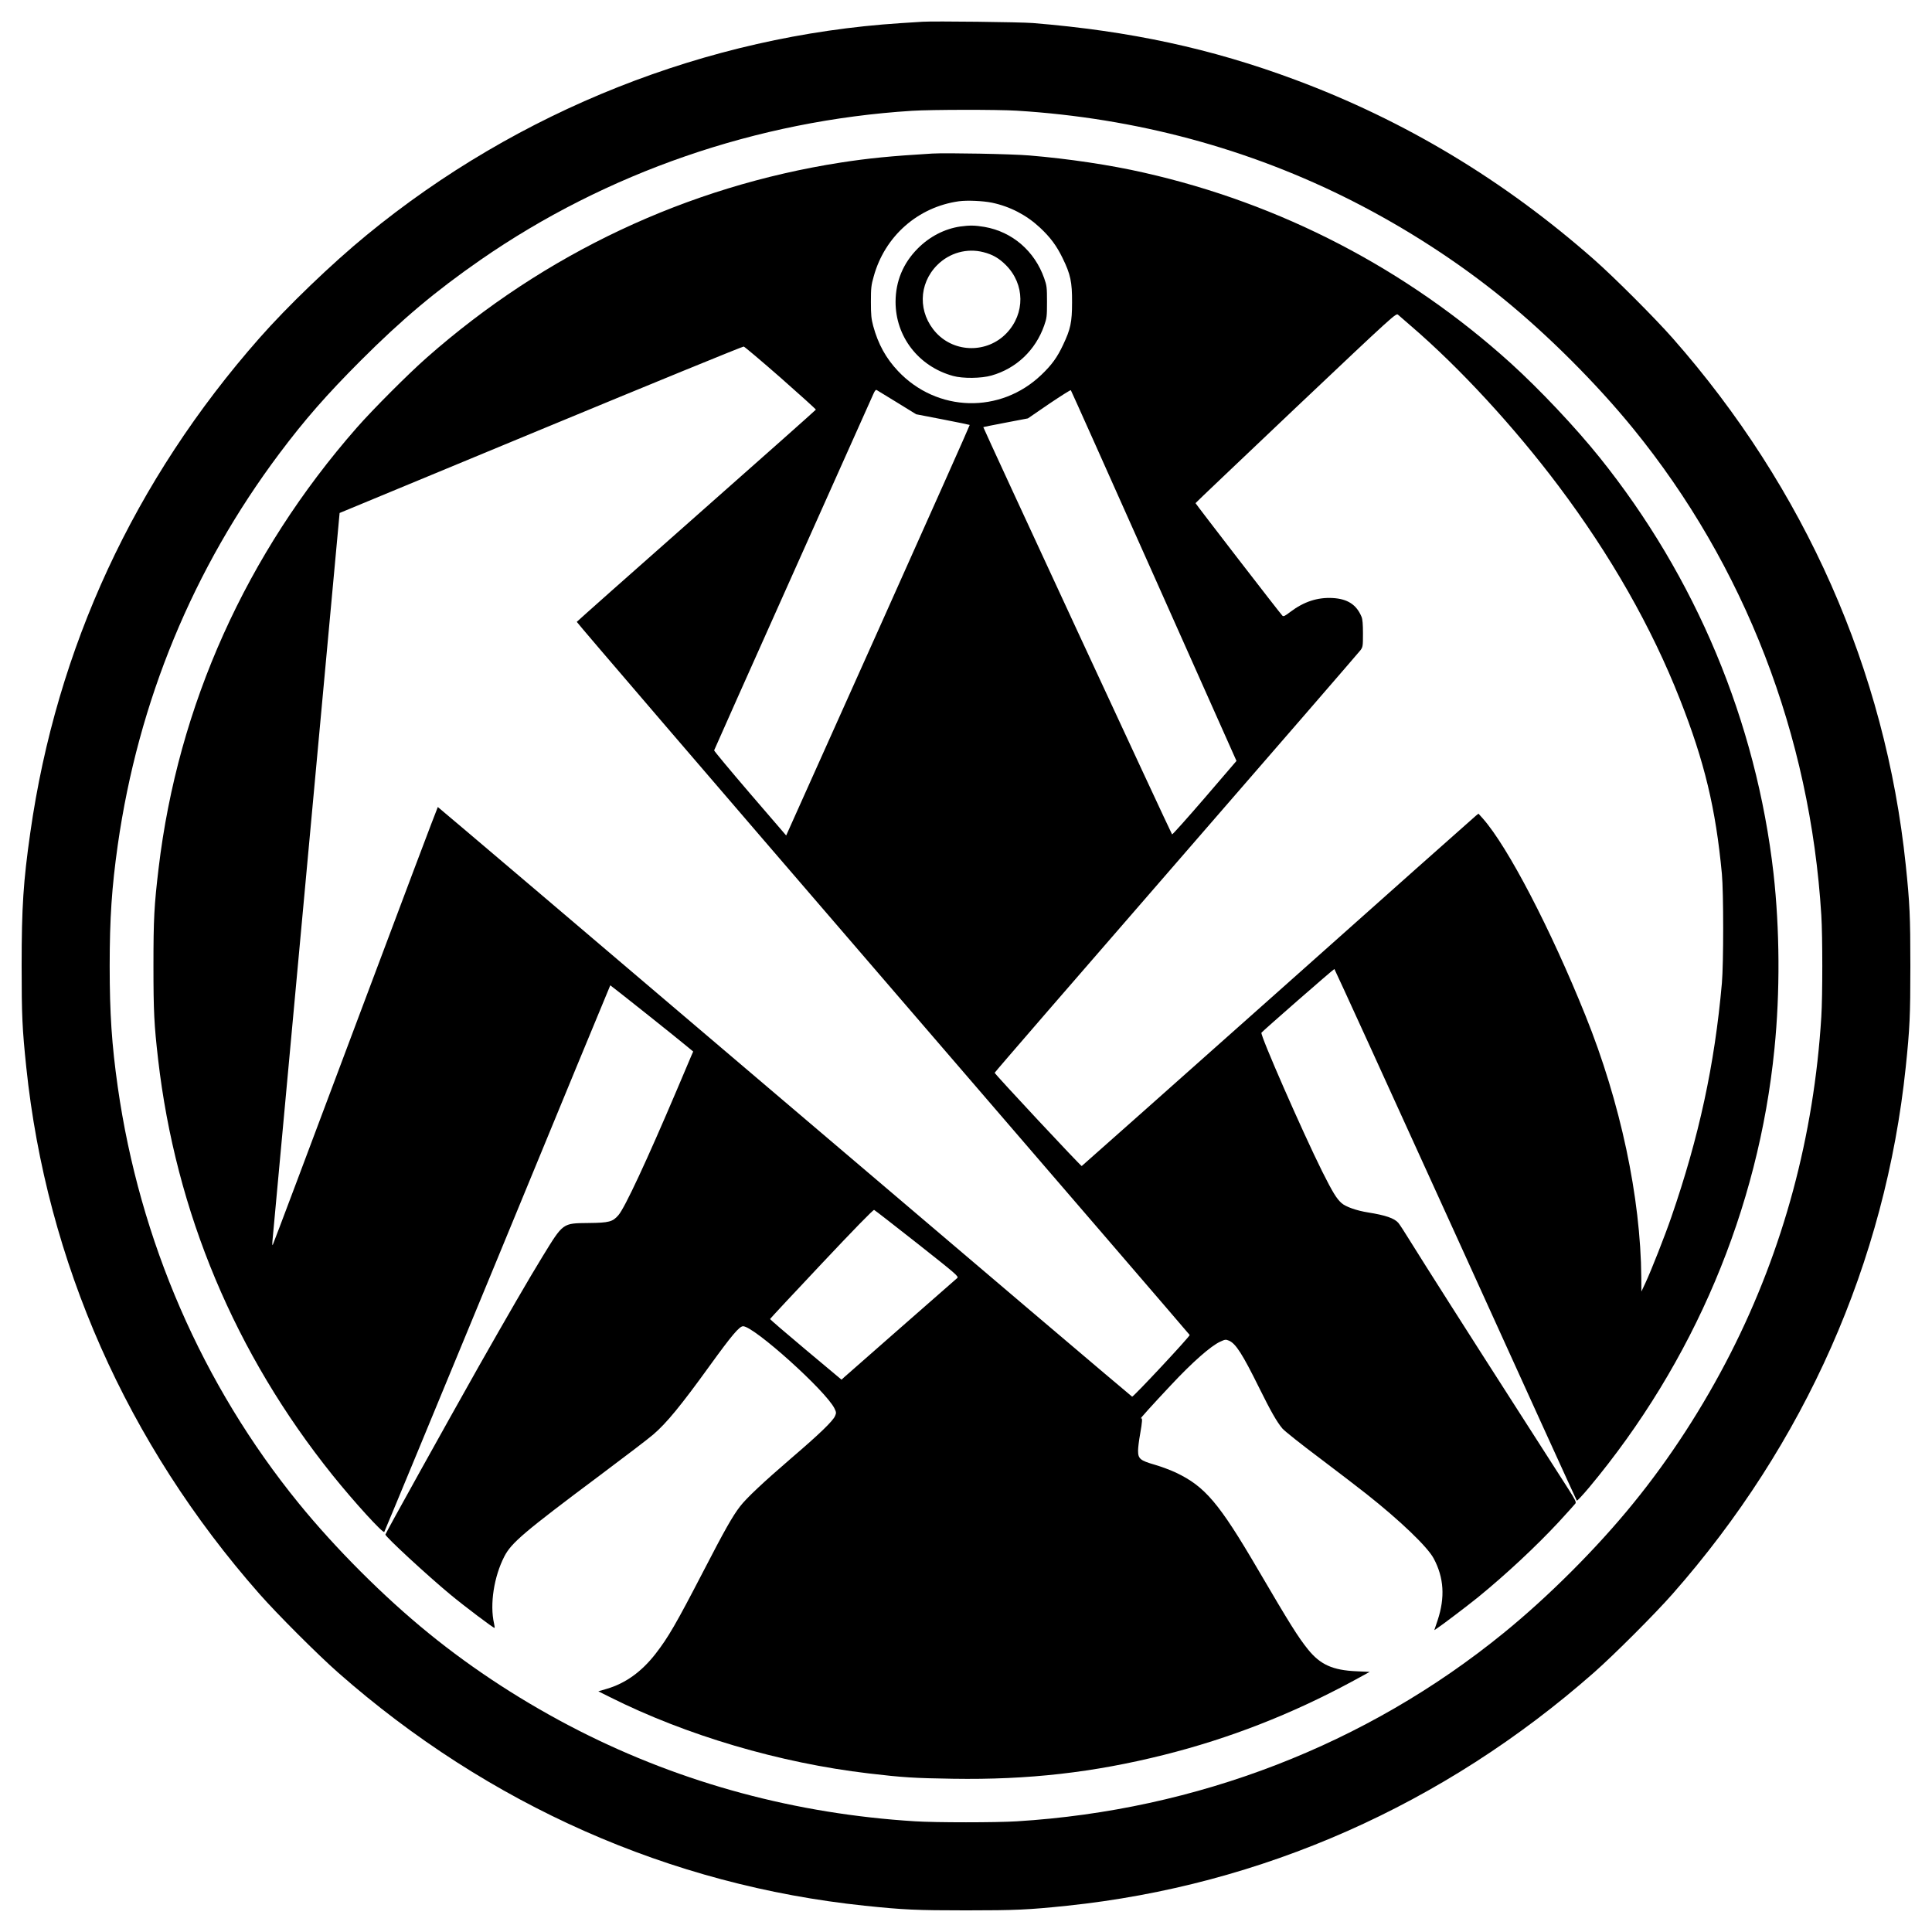
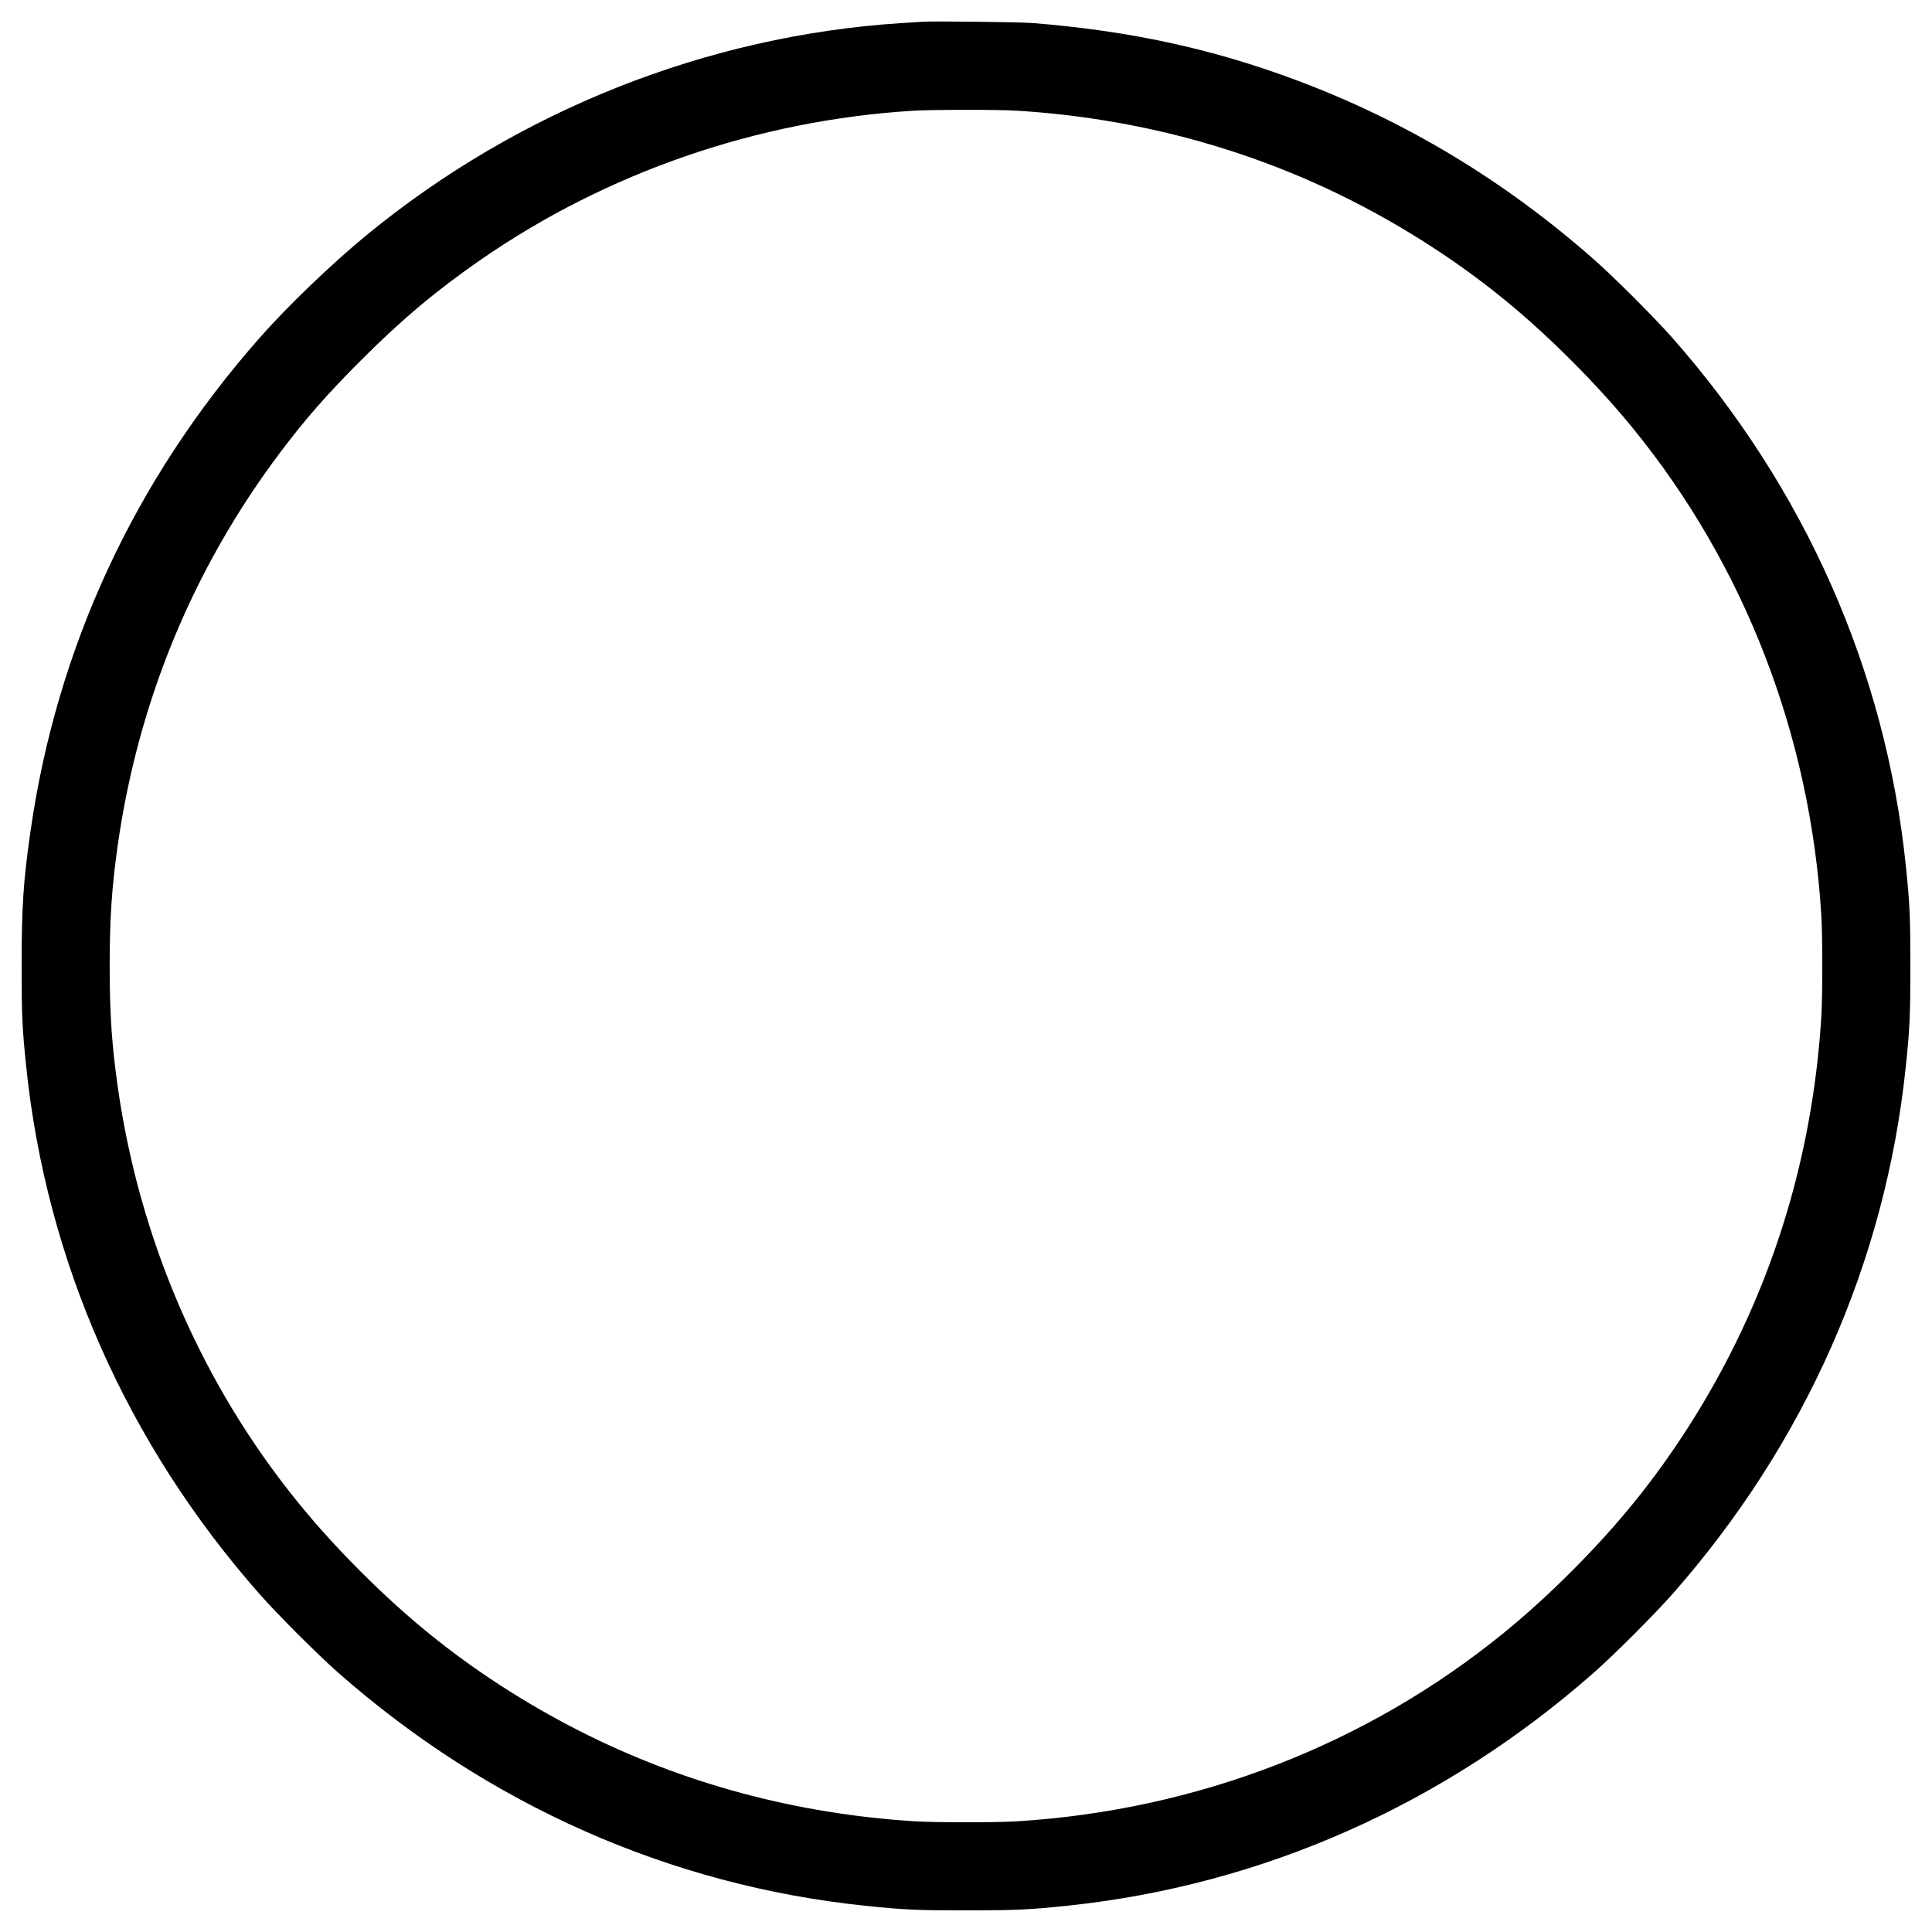
<svg xmlns="http://www.w3.org/2000/svg" version="1.0" width="1920pt" height="1920pt" viewBox="0 0 1920 1920" preserveAspectRatio="xMidYMid meet">
  <g transform="translate(0,1920) scale(0.1,-0.1)" fill="#000000" stroke="none">
    <path d="M9170 18984 c-30 -2 -129 -8 -220 -14 -1924 -125 -3801 -870 -5305 -2105 -347 -284 -790 -710 -1067 -1025 -1244 -1412 -2016 -3079 -2277 -4915 -69 -482 -86 -741 -86 -1320 0 -499 6 -625 46 -1010 202 -1935 1002 -3742 2317 -5235 175 -199 583 -607 782 -782 1493 -1315 3300 -2115 5235 -2317 383 -40 512 -46 1005 -46 493 0 622 6 1005 46 1934 202 3742 1002 5235 2317 199 175 607 583 782 782 1315 1493 2115 3300 2317 5235 40 383 46 512 46 1005 0 493 -6 622 -46 1005 -202 1934 -1002 3742 -2317 5235 -175 199 -583 607 -782 782 -894 787 -1879 1380 -2970 1786 -832 310 -1639 484 -2605 563 -125 10 -982 20 -1095 13z m935 -884 c1183 -73 2309 -376 3340 -900 534 -272 1047 -604 1495 -969 446 -363 928 -845 1291 -1291 1107 -1359 1759 -3046 1869 -4835 13 -206 13 -804 0 -1010 -73 -1183 -376 -2309 -900 -3340 -271 -533 -603 -1046 -969 -1495 -362 -446 -845 -929 -1291 -1291 -1360 -1107 -3046 -1759 -4835 -1869 -206 -13 -804 -13 -1010 0 -1183 73 -2309 376 -3340 900 -533 271 -1046 603 -1495 969 -446 362 -928 845 -1291 1291 -958 1177 -1581 2609 -1799 4140 -59 417 -80 726 -80 1200 0 474 21 783 80 1200 204 1431 748 2748 1608 3895 253 337 466 580 806 921 412 412 747 693 1191 1001 1252 868 2748 1385 4290 1482 189 12 854 13 1040 1z" />
-     <path d="M9265 17674 c-417 -25 -634 -47 -907 -89 -1529 -238 -2945 -905 -4118 -1940 -183 -161 -539 -518 -694 -695 -1099 -1253 -1778 -2762 -1970 -4380 -44 -369 -51 -503 -51 -970 0 -453 7 -585 46 -925 175 -1521 766 -2929 1734 -4135 214 -266 500 -580 514 -564 4 5 511 1229 1126 2719 614 1491 1118 2711 1120 2713 2 2 674 -532 772 -615 l52 -43 -19 -43 c-10 -23 -75 -177 -145 -342 -298 -701 -515 -1167 -579 -1241 -57 -66 -93 -76 -296 -78 -261 -3 -251 4 -457 -331 -130 -211 -363 -614 -634 -1092 -314 -556 -929 -1663 -929 -1673 0 -22 417 -407 645 -596 141 -117 434 -338 440 -332 2 2 0 21 -5 43 -44 192 -1 467 102 667 70 136 195 242 948 805 250 187 490 370 532 407 133 114 274 286 563 686 217 300 293 390 330 390 109 -1 823 -643 908 -817 18 -37 19 -45 6 -74 -20 -50 -155 -180 -434 -419 -279 -240 -447 -398 -510 -480 -75 -97 -153 -235 -365 -645 -271 -523 -350 -659 -475 -820 -140 -180 -301 -295 -487 -349 l-82 -24 114 -57 c760 -381 1688 -655 2573 -759 338 -40 450 -47 837 -53 749 -12 1398 62 2096 237 651 163 1267 404 1868 728 l178 97 -128 6 c-240 10 -363 66 -485 217 -99 123 -181 254 -499 797 -385 658 -524 822 -813 960 -51 24 -146 60 -212 79 -145 42 -165 59 -165 140 0 29 9 102 20 162 23 130 25 168 8 158 -16 -10 110 130 298 330 215 230 397 390 491 433 48 22 54 23 86 10 68 -29 134 -132 302 -472 114 -230 173 -334 229 -401 20 -24 188 -158 374 -297 185 -140 394 -300 463 -355 336 -266 606 -525 667 -640 102 -191 114 -387 39 -614 l-33 -98 26 17 c48 31 305 226 410 311 277 226 577 506 800 746 85 92 159 175 166 184 10 14 -1 37 -65 137 -43 66 -266 415 -497 775 -500 779 -942 1474 -1079 1695 -54 88 -108 171 -119 183 -40 45 -125 75 -301 103 -113 18 -221 56 -262 92 -50 44 -89 108 -193 315 -198 398 -618 1357 -604 1379 12 17 716 633 725 633 3 0 545 -1187 1204 -2637 659 -1451 1201 -2642 1205 -2646 4 -4 58 54 122 130 1040 1246 1683 2765 1842 4358 57 564 53 1191 -9 1745 -172 1508 -772 2944 -1729 4135 -241 300 -594 674 -885 938 -1035 935 -2283 1584 -3642 1891 -337 77 -754 139 -1139 171 -173 15 -828 27 -965 19z m592 -488 c181 -38 344 -123 478 -248 103 -96 166 -181 225 -303 79 -161 95 -238 94 -440 0 -198 -15 -266 -89 -422 -58 -124 -113 -200 -216 -298 -407 -390 -1037 -373 -1424 37 -120 127 -198 268 -247 448 -19 72 -23 109 -23 240 0 138 3 166 28 253 110 400 439 690 847 747 82 11 238 4 327 -14z m4167 -1227 c483 -415 1024 -1002 1465 -1589 519 -691 924 -1402 1206 -2120 244 -619 356 -1085 417 -1735 17 -185 17 -889 0 -1085 -72 -812 -227 -1528 -503 -2327 -61 -178 -202 -536 -257 -653 l-40 -85 -1 140 c-6 793 -207 1740 -555 2603 -346 860 -771 1676 -1019 1957 l-44 49 -24 -19 c-14 -11 -900 -798 -1968 -1750 -1069 -951 -1947 -1731 -1951 -1733 -8 -3 -865 914 -865 927 0 5 812 943 1805 2086 993 1143 1816 2094 1830 2113 24 33 25 42 25 166 0 91 -4 142 -14 166 -50 121 -139 179 -288 187 -150 8 -285 -36 -420 -138 -55 -42 -68 -48 -79 -37 -22 21 -864 1113 -863 1118 0 3 449 429 996 948 988 935 997 942 1017 924 12 -10 70 -61 130 -113z m-6265 -514 c193 -170 350 -312 349 -316 -2 -5 -536 -479 -1188 -1055 -652 -575 -1186 -1050 -1188 -1054 -2 -5 1366 -1599 3041 -3543 1674 -1943 3047 -3538 3050 -3544 7 -10 -556 -613 -572 -613 -4 0 -1557 1318 -3451 2930 -1894 1612 -3446 2930 -3449 2930 -3 0 -372 -978 -820 -2173 -448 -1194 -817 -2176 -821 -2180 -4 -5 -5 16 -2 45 3 29 154 1668 336 3642 l331 3588 2000 829 c1100 456 2007 827 2016 825 9 -2 175 -142 368 -311z m1156 -245 l190 -117 264 -51 c145 -28 265 -53 268 -55 2 -3 -398 -899 -888 -1993 -491 -1094 -902 -2011 -914 -2038 l-22 -49 -359 417 c-197 230 -358 423 -357 429 2 7 354 797 784 1757 430 960 790 1764 800 1788 13 29 23 41 31 36 7 -4 99 -60 203 -124z m2553 -1723 l820 -1839 -316 -368 c-175 -203 -320 -365 -324 -362 -10 10 -1880 4044 -1876 4047 2 2 102 22 223 45 l220 42 210 144 c116 78 213 140 217 136 4 -4 375 -834 826 -1845z m-2352 -6634 c391 -309 413 -328 397 -344 -10 -9 -261 -229 -558 -489 -297 -260 -552 -484 -566 -497 l-26 -24 -356 298 c-196 164 -355 301 -354 305 1 4 231 251 511 548 320 340 514 539 523 536 8 -3 200 -153 429 -333z" />
-     <path d="M9543 16949 c-156 -23 -305 -100 -423 -219 -145 -146 -219 -325 -220 -528 -1 -347 229 -644 571 -738 97 -27 281 -25 382 4 247 70 438 252 524 497 26 74 28 91 28 235 0 144 -2 161 -28 235 -95 270 -317 462 -593 510 -95 16 -147 17 -241 4z m230 -255 c91 -23 155 -60 223 -128 190 -190 193 -482 7 -677 -190 -199 -512 -198 -699 3 -182 198 -178 485 10 674 122 122 296 170 459 128z" />
  </g>
</svg>